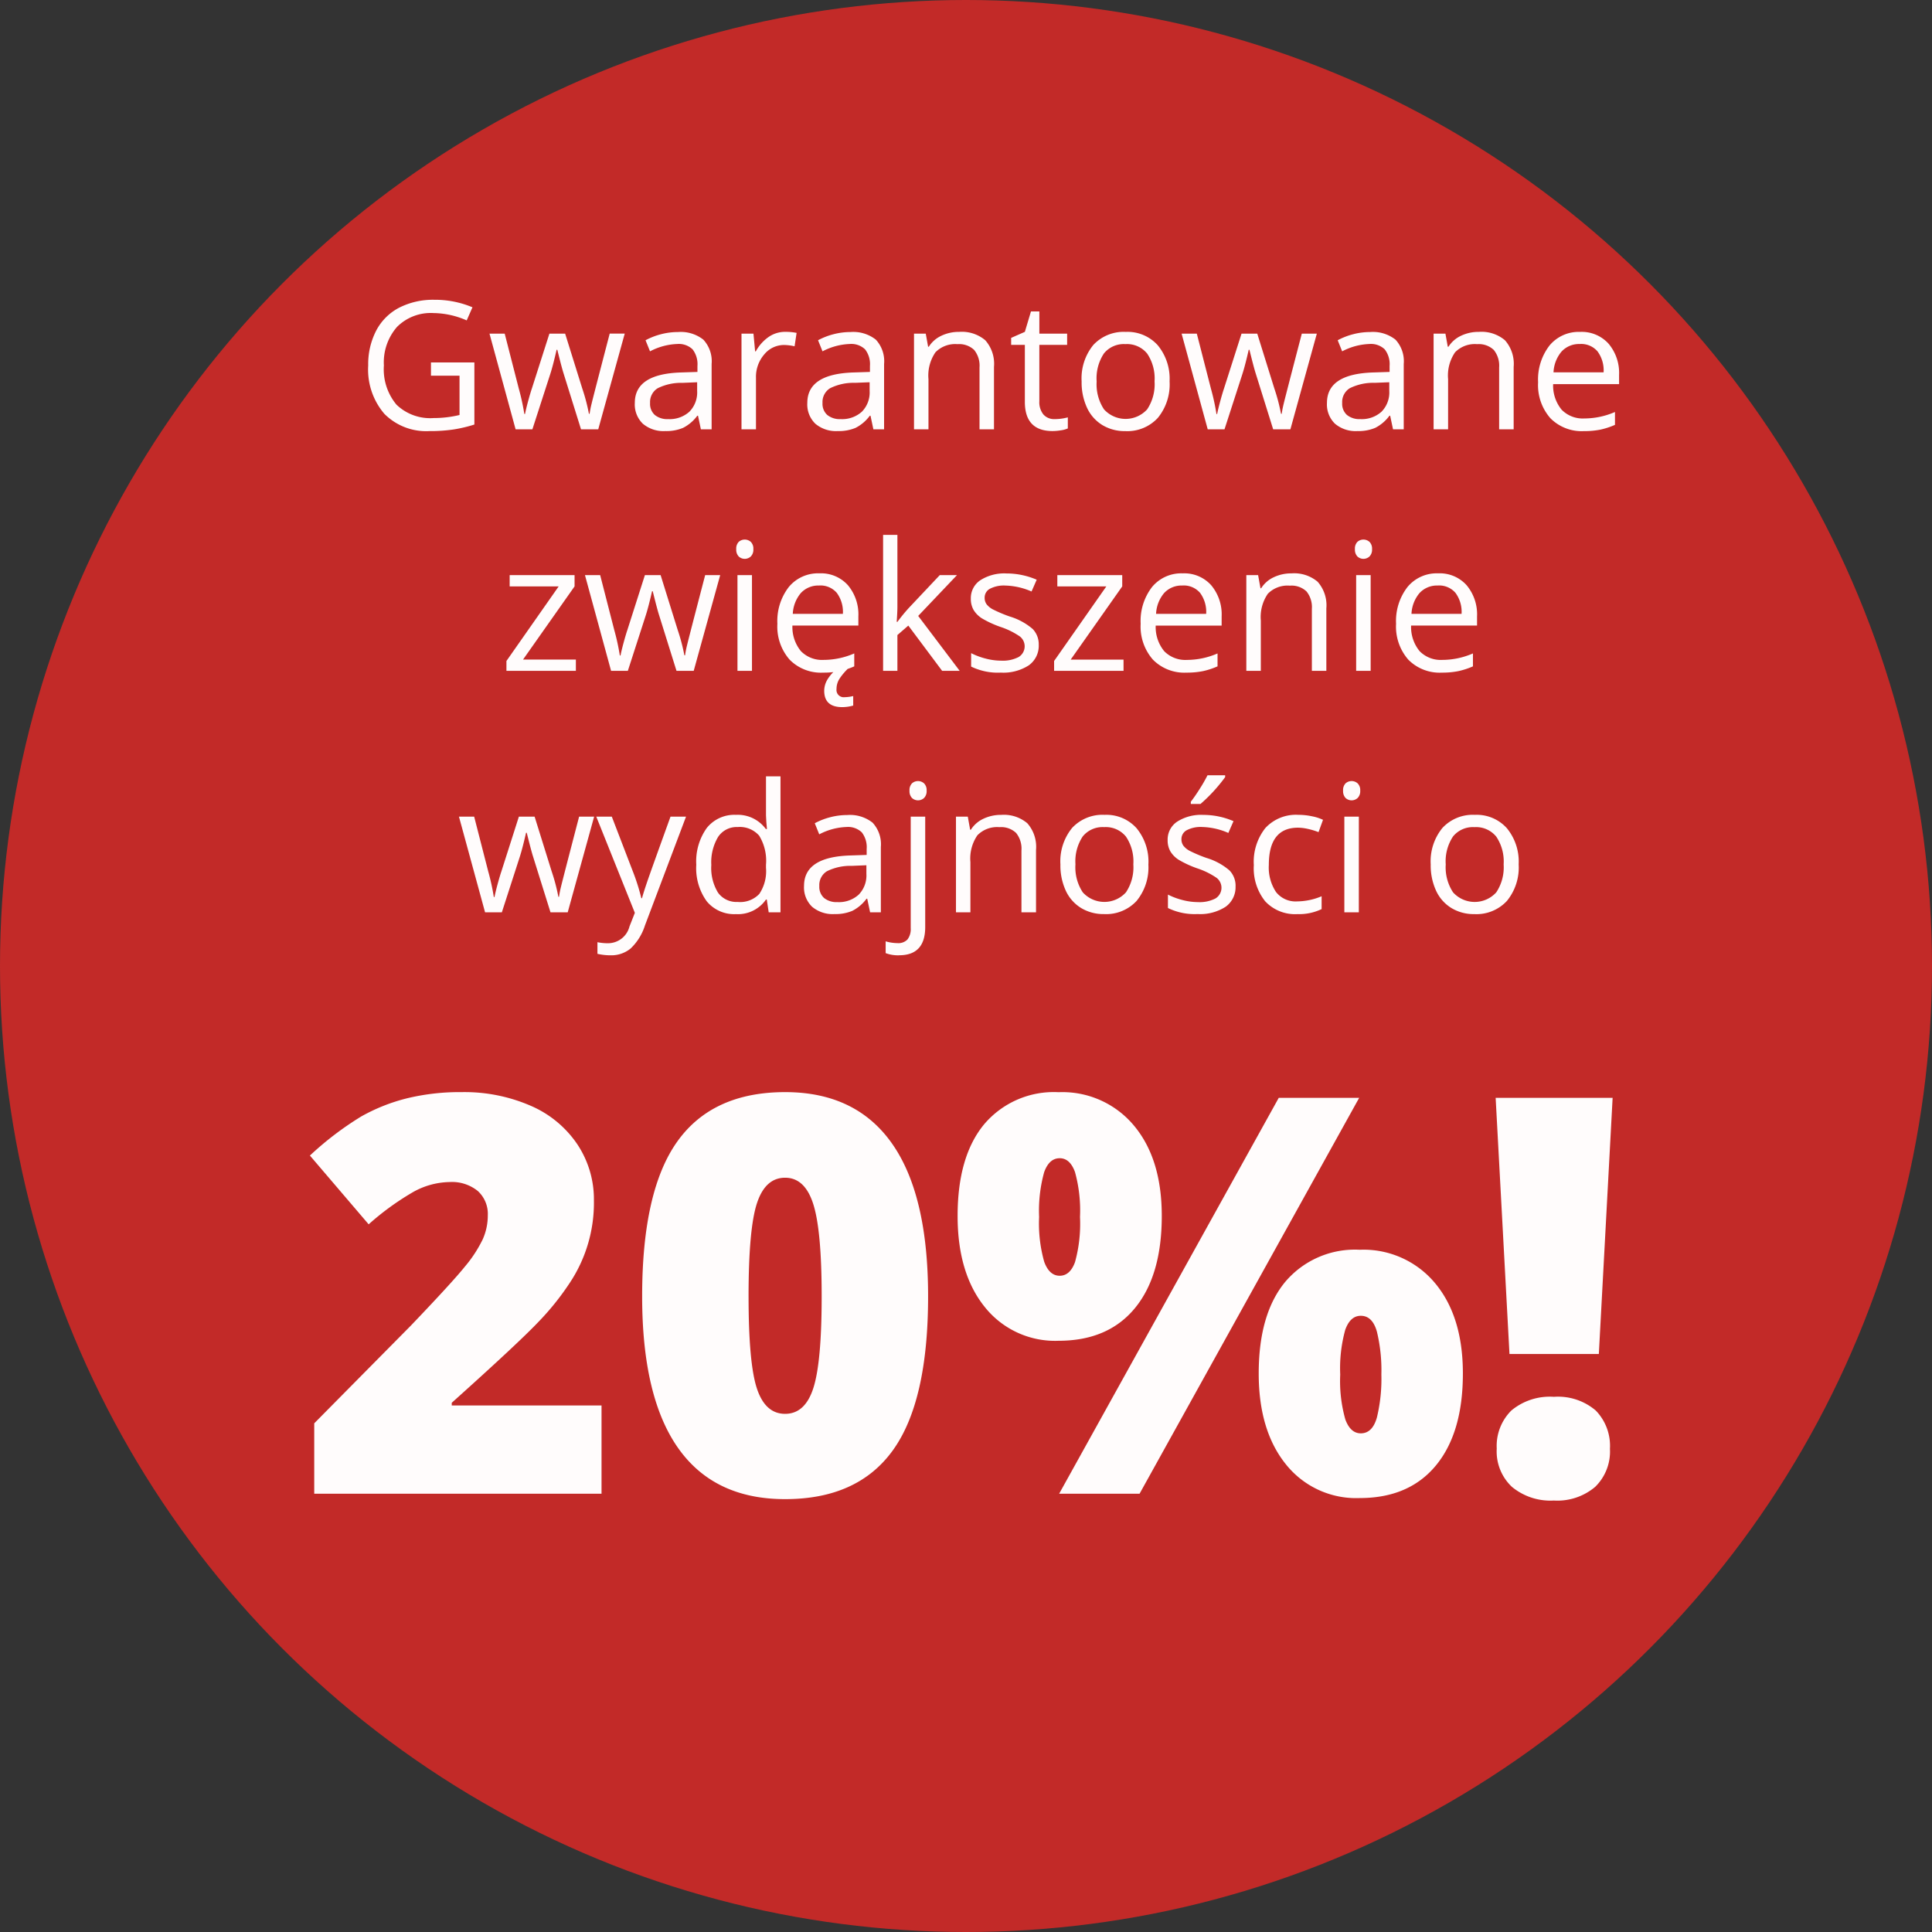
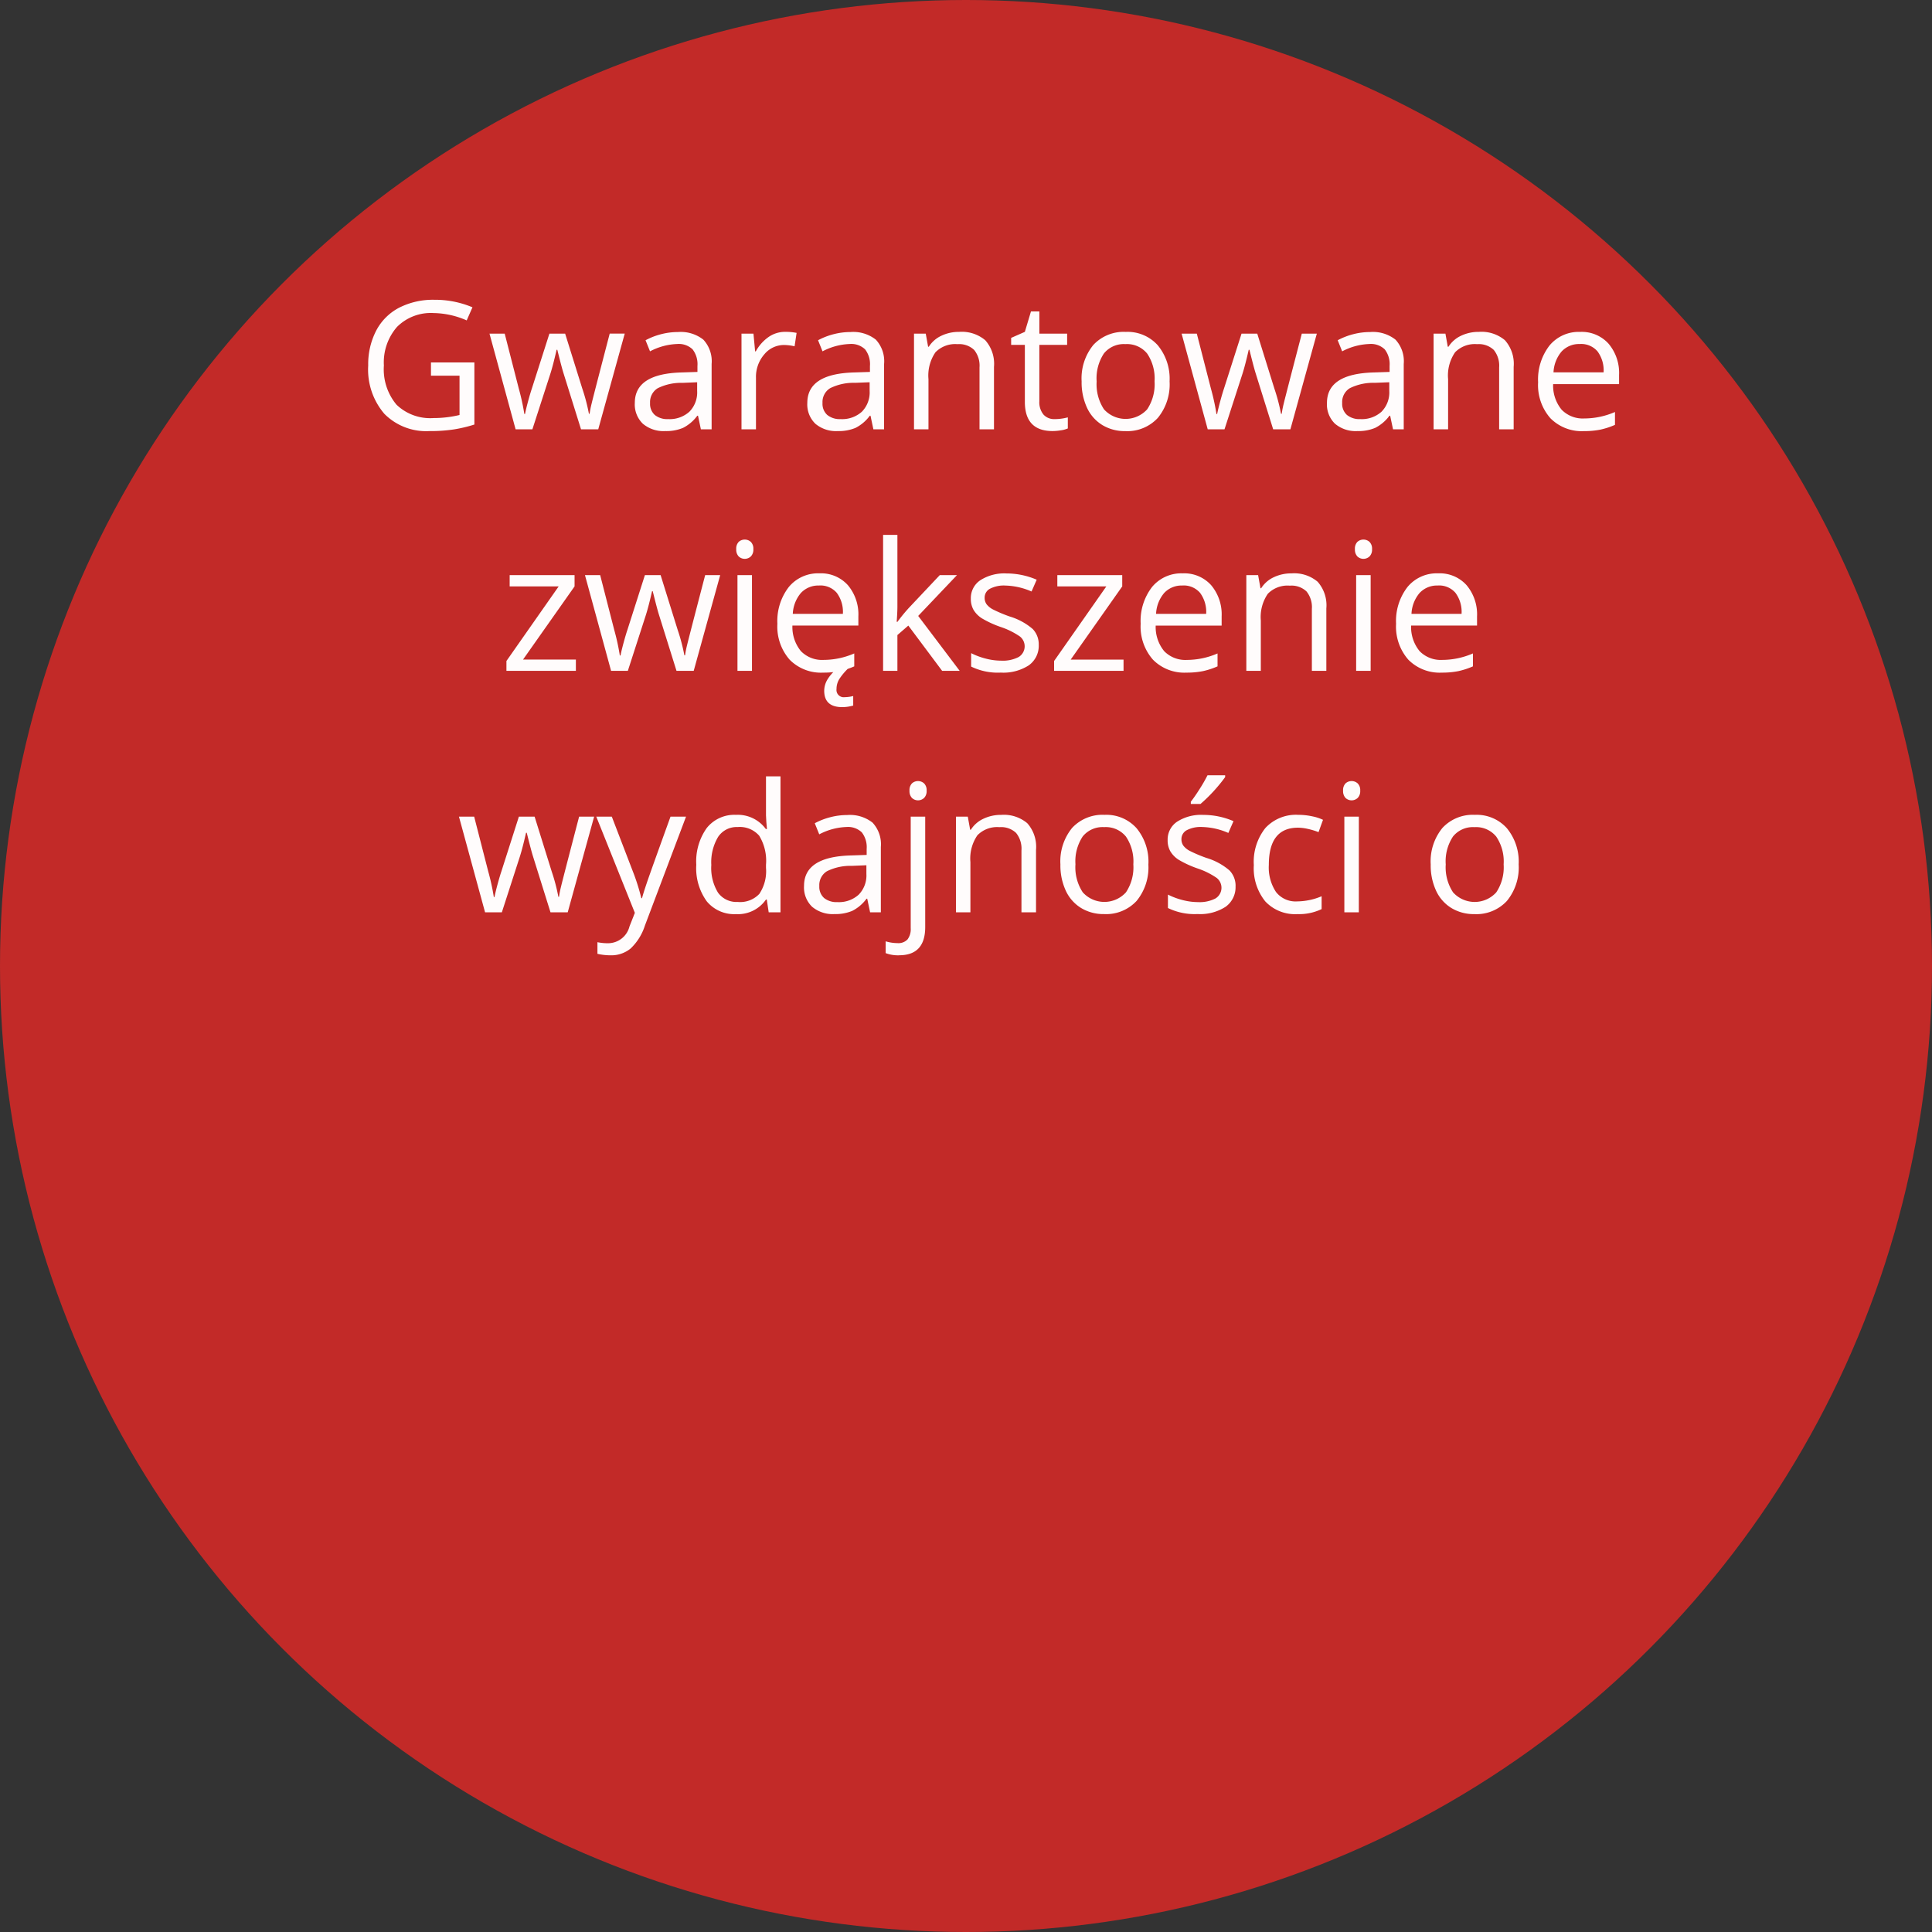
<svg xmlns="http://www.w3.org/2000/svg" width="216" height="216" viewBox="0 0 216 216">
  <rect x="0" y="0" width="216" height="216" fill="#333333" stroke="none" />
  <defs>
    <style>.a{fill:#c22a28;}.b{fill:#fffcfc;}</style>
  </defs>
  <g transform="translate(-217 -602)">
    <circle class="a" cx="108" cy="108" r="108" transform="translate(217 602)" />
    <path class="b" d="M40.183,13.52h4.854v6.943a15.6,15.6,0,0,1-2.3.547,17.546,17.546,0,0,1-2.715.186,6.58,6.58,0,0,1-5.049-1.929,7.6,7.6,0,0,1-1.807-5.405,8.167,8.167,0,0,1,.894-3.9A6.043,6.043,0,0,1,36.628,7.4a8.336,8.336,0,0,1,3.936-.884,10.755,10.755,0,0,1,4.258.84l-.645,1.465A9.512,9.512,0,0,0,40.456,8a5.328,5.328,0,0,0-4.072,1.553,6.026,6.026,0,0,0-1.465,4.307,6.159,6.159,0,0,0,1.411,4.385,5.434,5.434,0,0,0,4.146,1.494,12.317,12.317,0,0,0,2.9-.342V15H40.183ZM56.96,21,55,14.721q-.186-.576-.693-2.617h-.078q-.391,1.709-.684,2.637L51.521,21H49.646l-2.92-10.7h1.7Q49.46,14.33,50,16.439a24.887,24.887,0,0,1,.62,2.842H50.7q.107-.557.347-1.44t.415-1.4L53.425,10.3h1.758L57.1,16.439a20.732,20.732,0,0,1,.742,2.822h.078a10.351,10.351,0,0,1,.21-1.084q.171-.732,2.036-7.881h1.68L58.884,21Zm13.4,0-.322-1.523h-.078a4.5,4.5,0,0,1-1.6,1.362,4.867,4.867,0,0,1-1.987.356,3.575,3.575,0,0,1-2.5-.82,2.992,2.992,0,0,1-.9-2.334q0-3.242,5.186-3.4l1.816-.059V13.92a2.714,2.714,0,0,0-.542-1.86,2.229,2.229,0,0,0-1.733-.6,7.063,7.063,0,0,0-3.027.82l-.5-1.24a7.618,7.618,0,0,1,1.733-.674,7.507,7.507,0,0,1,1.89-.244,4.077,4.077,0,0,1,2.837.85A3.546,3.546,0,0,1,71.56,13.7V21ZM66.7,19.857a3.29,3.29,0,0,0,2.378-.83,3.071,3.071,0,0,0,.864-2.324v-.967l-1.621.068a5.9,5.9,0,0,0-2.788.6,1.811,1.811,0,0,0-.854,1.655,1.67,1.67,0,0,0,.532,1.338A2.209,2.209,0,0,0,66.7,19.857ZM79.782,10.1a6.343,6.343,0,0,1,1.279.117l-.225,1.5a5.522,5.522,0,0,0-1.172-.146,2.853,2.853,0,0,0-2.222,1.055,3.846,3.846,0,0,0-.923,2.627V21H74.9V10.3h1.338l.186,1.982H76.5a4.7,4.7,0,0,1,1.436-1.611A3.232,3.232,0,0,1,79.782,10.1ZM89.646,21l-.322-1.523h-.078a4.5,4.5,0,0,1-1.6,1.362,4.867,4.867,0,0,1-1.987.356,3.575,3.575,0,0,1-2.5-.82,2.992,2.992,0,0,1-.9-2.334q0-3.242,5.186-3.4l1.816-.059V13.92a2.714,2.714,0,0,0-.542-1.86,2.229,2.229,0,0,0-1.733-.6,7.063,7.063,0,0,0-3.027.82l-.5-1.24a7.618,7.618,0,0,1,1.733-.674,7.507,7.507,0,0,1,1.89-.244,4.077,4.077,0,0,1,2.837.85,3.546,3.546,0,0,1,.923,2.725V21Zm-3.662-1.143a3.29,3.29,0,0,0,2.378-.83,3.071,3.071,0,0,0,.864-2.324v-.967L87.6,15.8a5.9,5.9,0,0,0-2.788.6,1.811,1.811,0,0,0-.854,1.655,1.67,1.67,0,0,0,.532,1.338A2.209,2.209,0,0,0,85.983,19.857ZM101.511,21V14.076a2.793,2.793,0,0,0-.6-1.953,2.427,2.427,0,0,0-1.865-.645,3.076,3.076,0,0,0-2.461.908,4.585,4.585,0,0,0-.781,3V21H94.187V10.3H95.5l.264,1.465h.078a3.31,3.31,0,0,1,1.4-1.226,4.537,4.537,0,0,1,2-.435,4.065,4.065,0,0,1,2.91.933,3.969,3.969,0,0,1,.977,2.983V21Zm8.408-1.143a5.3,5.3,0,0,0,.83-.063,5.373,5.373,0,0,0,.635-.132V20.9a2.963,2.963,0,0,1-.776.21,5.83,5.83,0,0,1-.923.083q-3.105,0-3.105-3.271V11.557h-1.533v-.781l1.533-.674.684-2.285h.938V10.3h3.105v1.26H108.2v6.3a2.167,2.167,0,0,0,.459,1.484A1.6,1.6,0,0,0,109.919,19.857Zm12.842-4.219a5.9,5.9,0,0,1-1.318,4.087A4.643,4.643,0,0,1,117.8,21.2a4.824,4.824,0,0,1-2.549-.674,4.447,4.447,0,0,1-1.719-1.934,6.739,6.739,0,0,1-.605-2.949,5.9,5.9,0,0,1,1.309-4.077,4.628,4.628,0,0,1,3.633-1.46,4.528,4.528,0,0,1,3.569,1.494A5.879,5.879,0,0,1,122.761,15.639Zm-8.154,0a5.08,5.08,0,0,0,.82,3.125,3.256,3.256,0,0,0,4.829,0,5.054,5.054,0,0,0,.825-3.13,4.973,4.973,0,0,0-.825-3.1,2.9,2.9,0,0,0-2.437-1.06,2.853,2.853,0,0,0-2.4,1.045A5.029,5.029,0,0,0,114.606,15.639ZM134.343,21l-1.963-6.279q-.186-.576-.693-2.617h-.078q-.391,1.709-.684,2.637L128.9,21h-1.875l-2.92-10.7h1.7q1.035,4.033,1.577,6.143a24.888,24.888,0,0,1,.62,2.842h.078q.107-.557.347-1.44t.415-1.4l1.963-6.143h1.758l1.914,6.143a20.732,20.732,0,0,1,.742,2.822h.078a10.351,10.351,0,0,1,.21-1.084q.171-.732,2.036-7.881h1.68L136.267,21Zm13.4,0-.322-1.523h-.078a4.5,4.5,0,0,1-1.6,1.362,4.867,4.867,0,0,1-1.987.356,3.575,3.575,0,0,1-2.5-.82,2.992,2.992,0,0,1-.9-2.334q0-3.242,5.186-3.4l1.816-.059V13.92a2.714,2.714,0,0,0-.542-1.86,2.229,2.229,0,0,0-1.733-.6,7.063,7.063,0,0,0-3.027.82l-.5-1.24a7.618,7.618,0,0,1,1.733-.674,7.507,7.507,0,0,1,1.89-.244,4.077,4.077,0,0,1,2.837.85,3.546,3.546,0,0,1,.923,2.725V21Zm-3.662-1.143a3.29,3.29,0,0,0,2.378-.83,3.071,3.071,0,0,0,.864-2.324v-.967L145.7,15.8a5.9,5.9,0,0,0-2.788.6,1.811,1.811,0,0,0-.854,1.655,1.67,1.67,0,0,0,.532,1.338A2.209,2.209,0,0,0,144.079,19.857ZM159.606,21V14.076a2.793,2.793,0,0,0-.6-1.953,2.427,2.427,0,0,0-1.865-.645,3.076,3.076,0,0,0-2.461.908,4.585,4.585,0,0,0-.781,3V21h-1.621V10.3H153.6l.264,1.465h.078a3.31,3.31,0,0,1,1.4-1.226,4.537,4.537,0,0,1,2-.435,4.065,4.065,0,0,1,2.91.933,3.969,3.969,0,0,1,.977,2.983V21Zm9.473.2a4.918,4.918,0,0,1-3.745-1.445,5.6,5.6,0,0,1-1.372-4.014,6.205,6.205,0,0,1,1.274-4.111,4.233,4.233,0,0,1,3.423-1.523,4.036,4.036,0,0,1,3.184,1.323,5.072,5.072,0,0,1,1.172,3.491v1.025h-7.373a4.243,4.243,0,0,0,.952,2.861,3.293,3.293,0,0,0,2.544.977,8.621,8.621,0,0,0,3.418-.723V20.5a8.579,8.579,0,0,1-1.626.532A9.138,9.138,0,0,1,169.079,21.2Zm-.439-9.736a2.647,2.647,0,0,0-2.056.84,3.871,3.871,0,0,0-.9,2.324h5.6a3.564,3.564,0,0,0-.684-2.349A2.406,2.406,0,0,0,168.64,11.459ZM56.384,48H48.62V46.9l5.84-8.34H48.981V37.3h7.256v1.26L50.476,46.74h5.908Zm11.25,0-1.963-6.279q-.186-.576-.693-2.617H64.9q-.391,1.709-.684,2.637L62.194,48H60.319L57.4,37.3h1.7q1.035,4.033,1.577,6.143a24.887,24.887,0,0,1,.62,2.842h.078q.107-.557.347-1.44t.415-1.4L64.1,37.3h1.758l1.914,6.143a20.732,20.732,0,0,1,.742,2.822h.078a10.351,10.351,0,0,1,.21-1.084q.171-.732,2.036-7.881h1.68L69.558,48Zm8.438,0H74.45V37.3h1.621ZM74.313,34.4a1.077,1.077,0,0,1,.273-.815,1.012,1.012,0,0,1,1.357,0,1.057,1.057,0,0,1,.283.811,1.074,1.074,0,0,1-.283.815.992.992,0,0,1-1.357,0A1.1,1.1,0,0,1,74.313,34.4ZM84.03,48.2a4.917,4.917,0,0,1-3.745-1.445,5.6,5.6,0,0,1-1.372-4.014,6.205,6.205,0,0,1,1.274-4.111A4.233,4.233,0,0,1,83.61,37.1a4.036,4.036,0,0,1,3.184,1.323,5.072,5.072,0,0,1,1.172,3.491v1.025H80.593a4.243,4.243,0,0,0,.952,2.861,3.293,3.293,0,0,0,2.544.977,8.621,8.621,0,0,0,3.418-.723V47.5a8.579,8.579,0,0,1-1.626.532A9.138,9.138,0,0,1,84.03,48.2Zm-.439-9.736a2.647,2.647,0,0,0-2.056.84,3.871,3.871,0,0,0-.9,2.324h5.6a3.564,3.564,0,0,0-.684-2.349A2.406,2.406,0,0,0,83.591,38.459Zm1.934,11.563a.811.811,0,0,0,.918.918,4.182,4.182,0,0,0,.947-.127v1.064a4.57,4.57,0,0,1-1.221.176q-2.021,0-2.021-1.836a2.473,2.473,0,0,1,.42-1.343A4.406,4.406,0,0,1,85.69,47.7h1.172a6.724,6.724,0,0,0-1,1.177A2.106,2.106,0,0,0,85.524,50.021Zm6.807-7.5a19.064,19.064,0,0,1,1.279-1.562L97.067,37.3h1.924l-4.336,4.561L99.294,48H97.331l-3.779-5.059L92.331,44v4h-1.6V32.8h1.6v8.057q0,.537-.078,1.66Zm15.8,2.559a2.681,2.681,0,0,1-1.113,2.3,5.233,5.233,0,0,1-3.125.811,6.8,6.8,0,0,1-3.32-.674v-1.5a8.029,8.029,0,0,0,1.655.615,6.912,6.912,0,0,0,1.7.225,3.864,3.864,0,0,0,1.953-.405,1.4,1.4,0,0,0,.142-2.3,8.525,8.525,0,0,0-2.114-1.05,11.465,11.465,0,0,1-2.124-.972,2.9,2.9,0,0,1-.937-.942,2.458,2.458,0,0,1-.308-1.26,2.4,2.4,0,0,1,1.064-2.065,4.96,4.96,0,0,1,2.92-.757,8.544,8.544,0,0,1,3.379.7l-.576,1.318a7.756,7.756,0,0,0-2.92-.664,3.359,3.359,0,0,0-1.738.361,1.117,1.117,0,0,0-.586,1,1.213,1.213,0,0,0,.22.732,2.168,2.168,0,0,0,.708.576,15.822,15.822,0,0,0,1.875.791,7,7,0,0,1,2.573,1.4A2.463,2.463,0,0,1,108.132,45.08ZM117.614,48h-7.764V46.9l5.84-8.34h-5.479V37.3h7.256v1.26l-5.762,8.184h5.908Zm7.031.2A4.917,4.917,0,0,1,120.9,46.75a5.6,5.6,0,0,1-1.372-4.014,6.205,6.205,0,0,1,1.274-4.111,4.233,4.233,0,0,1,3.423-1.523,4.036,4.036,0,0,1,3.184,1.323,5.072,5.072,0,0,1,1.172,3.491v1.025h-7.373a4.243,4.243,0,0,0,.952,2.861,3.293,3.293,0,0,0,2.544.977,8.621,8.621,0,0,0,3.418-.723V47.5a8.579,8.579,0,0,1-1.626.532A9.138,9.138,0,0,1,124.646,48.2Zm-.439-9.736a2.647,2.647,0,0,0-2.056.84,3.871,3.871,0,0,0-.9,2.324h5.6a3.564,3.564,0,0,0-.684-2.349A2.406,2.406,0,0,0,124.206,38.459ZM138.669,48V41.076a2.793,2.793,0,0,0-.6-1.953,2.427,2.427,0,0,0-1.865-.645,3.076,3.076,0,0,0-2.461.908,4.585,4.585,0,0,0-.781,3V48h-1.621V37.3h1.318l.264,1.465H133a3.31,3.31,0,0,1,1.4-1.226,4.537,4.537,0,0,1,2-.435,4.065,4.065,0,0,1,2.91.933,3.969,3.969,0,0,1,.977,2.983V48Zm6.572,0H143.62V37.3h1.621Zm-1.758-13.6a1.077,1.077,0,0,1,.273-.815,1.012,1.012,0,0,1,1.357,0,1.057,1.057,0,0,1,.283.811,1.074,1.074,0,0,1-.283.815.992.992,0,0,1-1.357,0A1.1,1.1,0,0,1,143.483,34.4ZM153.2,48.2a4.917,4.917,0,0,1-3.745-1.445,5.6,5.6,0,0,1-1.372-4.014,6.205,6.205,0,0,1,1.274-4.111A4.233,4.233,0,0,1,152.78,37.1a4.036,4.036,0,0,1,3.184,1.323,5.072,5.072,0,0,1,1.172,3.491v1.025h-7.373a4.243,4.243,0,0,0,.952,2.861,3.293,3.293,0,0,0,2.544.977,8.621,8.621,0,0,0,3.418-.723V47.5a8.579,8.579,0,0,1-1.626.532A9.138,9.138,0,0,1,153.2,48.2Zm-.439-9.736a2.647,2.647,0,0,0-2.056.84,3.871,3.871,0,0,0-.9,2.324h5.6a3.564,3.564,0,0,0-.684-2.349A2.406,2.406,0,0,0,152.761,38.459ZM53.547,75l-1.963-6.279q-.186-.576-.693-2.617h-.078q-.391,1.709-.684,2.637L48.107,75H46.232l-2.92-10.7h1.7q1.035,4.033,1.577,6.143a24.887,24.887,0,0,1,.62,2.842h.078q.107-.557.347-1.44t.415-1.4L50.012,64.3H51.77l1.914,6.143a20.732,20.732,0,0,1,.742,2.822H54.5a10.351,10.351,0,0,1,.21-1.084q.171-.732,2.036-7.881h1.68L55.471,75Zm5.117-10.7H60.4l2.344,6.1a23.215,23.215,0,0,1,.957,3.018h.078q.127-.5.532-1.7T66.965,64.3H68.7L64.1,76.484a6.08,6.08,0,0,1-1.6,2.563,3.4,3.4,0,0,1-2.241.757,6.522,6.522,0,0,1-1.465-.166v-1.3a5.651,5.651,0,0,0,1.2.117,2.476,2.476,0,0,0,2.383-1.875l.6-1.523Zm19.063,9.268h-.088A3.809,3.809,0,0,1,74.279,75.2a3.974,3.974,0,0,1-3.267-1.436,6.319,6.319,0,0,1-1.167-4.082,6.426,6.426,0,0,1,1.172-4.111A3.943,3.943,0,0,1,74.279,64.1a3.892,3.892,0,0,1,3.34,1.582h.127l-.068-.771-.039-.752V59.8H79.26V75H77.941Zm-3.242.273a2.951,2.951,0,0,0,2.407-.9,4.565,4.565,0,0,0,.747-2.915v-.342a5.371,5.371,0,0,0-.757-3.247,2.874,2.874,0,0,0-2.417-.972,2.481,2.481,0,0,0-2.183,1.108,5.511,5.511,0,0,0-.757,3.13,5.284,5.284,0,0,0,.752,3.1A2.547,2.547,0,0,0,74.484,73.838ZM89.279,75l-.322-1.523h-.078a4.5,4.5,0,0,1-1.6,1.362,4.867,4.867,0,0,1-1.987.356,3.575,3.575,0,0,1-2.5-.82,2.992,2.992,0,0,1-.9-2.334q0-3.242,5.186-3.4l1.816-.059V67.92a2.714,2.714,0,0,0-.542-1.86,2.229,2.229,0,0,0-1.733-.6,7.063,7.063,0,0,0-3.027.82l-.5-1.24a7.617,7.617,0,0,1,1.733-.674,7.508,7.508,0,0,1,1.89-.244,4.077,4.077,0,0,1,2.837.85A3.546,3.546,0,0,1,90.48,67.7V75Zm-3.662-1.143A3.29,3.29,0,0,0,88,73.027a3.071,3.071,0,0,0,.864-2.324v-.967l-1.621.068a5.9,5.9,0,0,0-2.788.6,1.811,1.811,0,0,0-.854,1.655,1.67,1.67,0,0,0,.532,1.338A2.209,2.209,0,0,0,85.617,73.857Zm6.9,5.947a3.9,3.9,0,0,1-1.5-.244V78.242a4.755,4.755,0,0,0,1.328.2,1.4,1.4,0,0,0,1.118-.415,1.9,1.9,0,0,0,.356-1.265V64.3h1.621V76.641Q95.441,79.8,92.521,79.8ZM93.684,61.4a1.077,1.077,0,0,1,.273-.815,1.012,1.012,0,0,1,1.357,0,1.057,1.057,0,0,1,.283.811,1.074,1.074,0,0,1-.283.815.992.992,0,0,1-1.357,0A1.1,1.1,0,0,1,93.684,61.4ZM106.2,75V68.076a2.793,2.793,0,0,0-.6-1.953,2.427,2.427,0,0,0-1.865-.645,3.076,3.076,0,0,0-2.461.908,4.585,4.585,0,0,0-.781,3V75H98.879V64.3H100.2l.264,1.465h.078a3.31,3.31,0,0,1,1.4-1.226,4.537,4.537,0,0,1,2-.435,4.065,4.065,0,0,1,2.91.933,3.969,3.969,0,0,1,.977,2.983V75Zm14.189-5.361a5.9,5.9,0,0,1-1.318,4.087,4.643,4.643,0,0,1-3.643,1.47,4.824,4.824,0,0,1-2.549-.674,4.447,4.447,0,0,1-1.719-1.934,6.739,6.739,0,0,1-.605-2.949,5.9,5.9,0,0,1,1.309-4.077A4.628,4.628,0,0,1,115.5,64.1a4.528,4.528,0,0,1,3.569,1.494A5.879,5.879,0,0,1,120.393,69.639Zm-8.154,0a5.08,5.08,0,0,0,.82,3.125,3.256,3.256,0,0,0,4.829,0,5.054,5.054,0,0,0,.825-3.13,4.973,4.973,0,0,0-.825-3.1,2.9,2.9,0,0,0-2.437-1.06,2.853,2.853,0,0,0-2.4,1.045A5.029,5.029,0,0,0,112.238,69.639Zm17.9,2.441a2.681,2.681,0,0,1-1.113,2.3,5.233,5.233,0,0,1-3.125.811,6.8,6.8,0,0,1-3.32-.674v-1.5a8.03,8.03,0,0,0,1.655.615,6.912,6.912,0,0,0,1.7.225,3.865,3.865,0,0,0,1.953-.405,1.4,1.4,0,0,0,.142-2.3,8.525,8.525,0,0,0-2.114-1.05,11.465,11.465,0,0,1-2.124-.972,2.9,2.9,0,0,1-.937-.942,2.458,2.458,0,0,1-.308-1.26,2.4,2.4,0,0,1,1.064-2.065,4.96,4.96,0,0,1,2.92-.757,8.544,8.544,0,0,1,3.379.7l-.576,1.318a7.756,7.756,0,0,0-2.92-.664,3.359,3.359,0,0,0-1.738.361,1.117,1.117,0,0,0-.586,1,1.213,1.213,0,0,0,.22.732,2.168,2.168,0,0,0,.708.576,15.823,15.823,0,0,0,1.875.791,7,7,0,0,1,2.573,1.4A2.463,2.463,0,0,1,130.139,72.08Zm-5-9.443q.469-.605,1.011-1.465A16.765,16.765,0,0,0,127,59.678h1.973v.205a18.091,18.091,0,0,1-2.754,3h-1.084ZM137.053,75.2a4.568,4.568,0,0,1-3.6-1.431,5.883,5.883,0,0,1-1.274-4.048,6.067,6.067,0,0,1,1.294-4.15A4.659,4.659,0,0,1,137.16,64.1a7.315,7.315,0,0,1,1.543.166,5.083,5.083,0,0,1,1.211.391l-.5,1.377a7.623,7.623,0,0,0-1.172-.356,5.232,5.232,0,0,0-1.123-.142q-3.262,0-3.262,4.16a4.954,4.954,0,0,0,.8,3.027,2.769,2.769,0,0,0,2.358,1.055,7.211,7.211,0,0,0,2.744-.576v1.436A5.849,5.849,0,0,1,137.053,75.2Zm6.865-.2H142.3V64.3h1.621ZM142.16,61.4a1.077,1.077,0,0,1,.273-.815,1.012,1.012,0,0,1,1.357,0,1.057,1.057,0,0,1,.283.811,1.074,1.074,0,0,1-.283.815.992.992,0,0,1-1.357,0A1.1,1.1,0,0,1,142.16,61.4Zm19.629,8.242a5.9,5.9,0,0,1-1.318,4.087,4.643,4.643,0,0,1-3.643,1.47,4.824,4.824,0,0,1-2.549-.674,4.447,4.447,0,0,1-1.719-1.934,6.739,6.739,0,0,1-.605-2.949,5.9,5.9,0,0,1,1.309-4.077A4.628,4.628,0,0,1,156.9,64.1a4.528,4.528,0,0,1,3.569,1.494A5.879,5.879,0,0,1,161.789,69.639Zm-8.154,0a5.08,5.08,0,0,0,.82,3.125,3.256,3.256,0,0,0,4.829,0,5.054,5.054,0,0,0,.825-3.13,4.973,4.973,0,0,0-.825-3.1,2.9,2.9,0,0,0-2.437-1.06,2.853,2.853,0,0,0-2.4,1.045A5.029,5.029,0,0,0,153.635,69.639Z" transform="translate(225 629)" />
-     <path class="b" d="M62.252,66H30.132V58.129L40.939,47.2q4.632-4.844,6.055-6.615a14.489,14.489,0,0,0,1.983-3.042,6.538,6.538,0,0,0,.56-2.664,3.465,3.465,0,0,0-1.12-2.725,4.57,4.57,0,0,0-3.148-1,8.591,8.591,0,0,0-4.223,1.2,30.292,30.292,0,0,0-4.829,3.527l-6.569-7.689A35.433,35.433,0,0,1,35.4,23.814,20.542,20.542,0,0,1,40.47,21.8a25.051,25.051,0,0,1,6.161-.7,18.569,18.569,0,0,1,7.674,1.514,12.009,12.009,0,0,1,5.237,4.314A11.094,11.094,0,0,1,61.4,33.214a16.16,16.16,0,0,1-2.664,9.158,30.031,30.031,0,0,1-3.618,4.5q-2.255,2.361-9.612,8.961v.3H62.252Zm36.51-22.069q0,11.746-3.936,17.21T82.777,66.605q-7.932,0-11.958-5.707T66.793,43.931q0-11.807,3.936-17.316T82.777,21.1q7.9,0,11.943,5.737T98.762,43.931Zm-20.071,0q0,7.508.938,10.323t3.148,2.815q2.24,0,3.164-2.906t.923-10.232q0-7.356-.938-10.308t-3.148-2.952q-2.21,0-3.148,2.846T78.69,43.931Zm32.483-8.87a15.717,15.717,0,0,0,.575,5.025q.575,1.544,1.726,1.544t1.71-1.514a16.079,16.079,0,0,0,.56-5.056,16.117,16.117,0,0,0-.56-5.025q-.56-1.544-1.71-1.544-1.181,0-1.741,1.574A16.157,16.157,0,0,0,111.174,35.061Zm13.714-.121q0,6.66-3,10.308T113.354,48.9a10.041,10.041,0,0,1-8.25-3.769q-3.042-3.769-3.042-10.187,0-6.66,2.967-10.248a10.2,10.2,0,0,1,8.325-3.587,10.407,10.407,0,0,1,8.416,3.724Q124.888,28.552,124.888,34.939Zm22.069-13.2L122.405,66h-8.991l24.552-44.26ZM144.838,52.68a15.717,15.717,0,0,0,.575,5.025q.575,1.544,1.726,1.544,1.3,0,1.8-1.771a18.357,18.357,0,0,0,.5-4.8,18.357,18.357,0,0,0-.5-4.8q-.5-1.771-1.8-1.771-1.181,0-1.741,1.574A16.157,16.157,0,0,0,144.838,52.68Zm13.714-.121q0,6.63-3.012,10.278t-8.522,3.648a10.041,10.041,0,0,1-8.25-3.769q-3.042-3.769-3.042-10.157,0-6.66,2.967-10.248a10.2,10.2,0,0,1,8.325-3.587,10.407,10.407,0,0,1,8.416,3.724Q158.552,46.171,158.552,52.559Zm15.2-2.18h-9.99L162.215,21.74h13.078Zm-11.413,10.6a5.578,5.578,0,0,1,1.635-4.284,6.711,6.711,0,0,1,4.753-1.529,6.5,6.5,0,0,1,4.677,1.529,5.664,5.664,0,0,1,1.589,4.284,5.512,5.512,0,0,1-1.65,4.253,6.536,6.536,0,0,1-4.617,1.529,6.754,6.754,0,0,1-4.692-1.529A5.435,5.435,0,0,1,162.336,60.975Z" transform="translate(222 703)" />
  </g>
</svg>